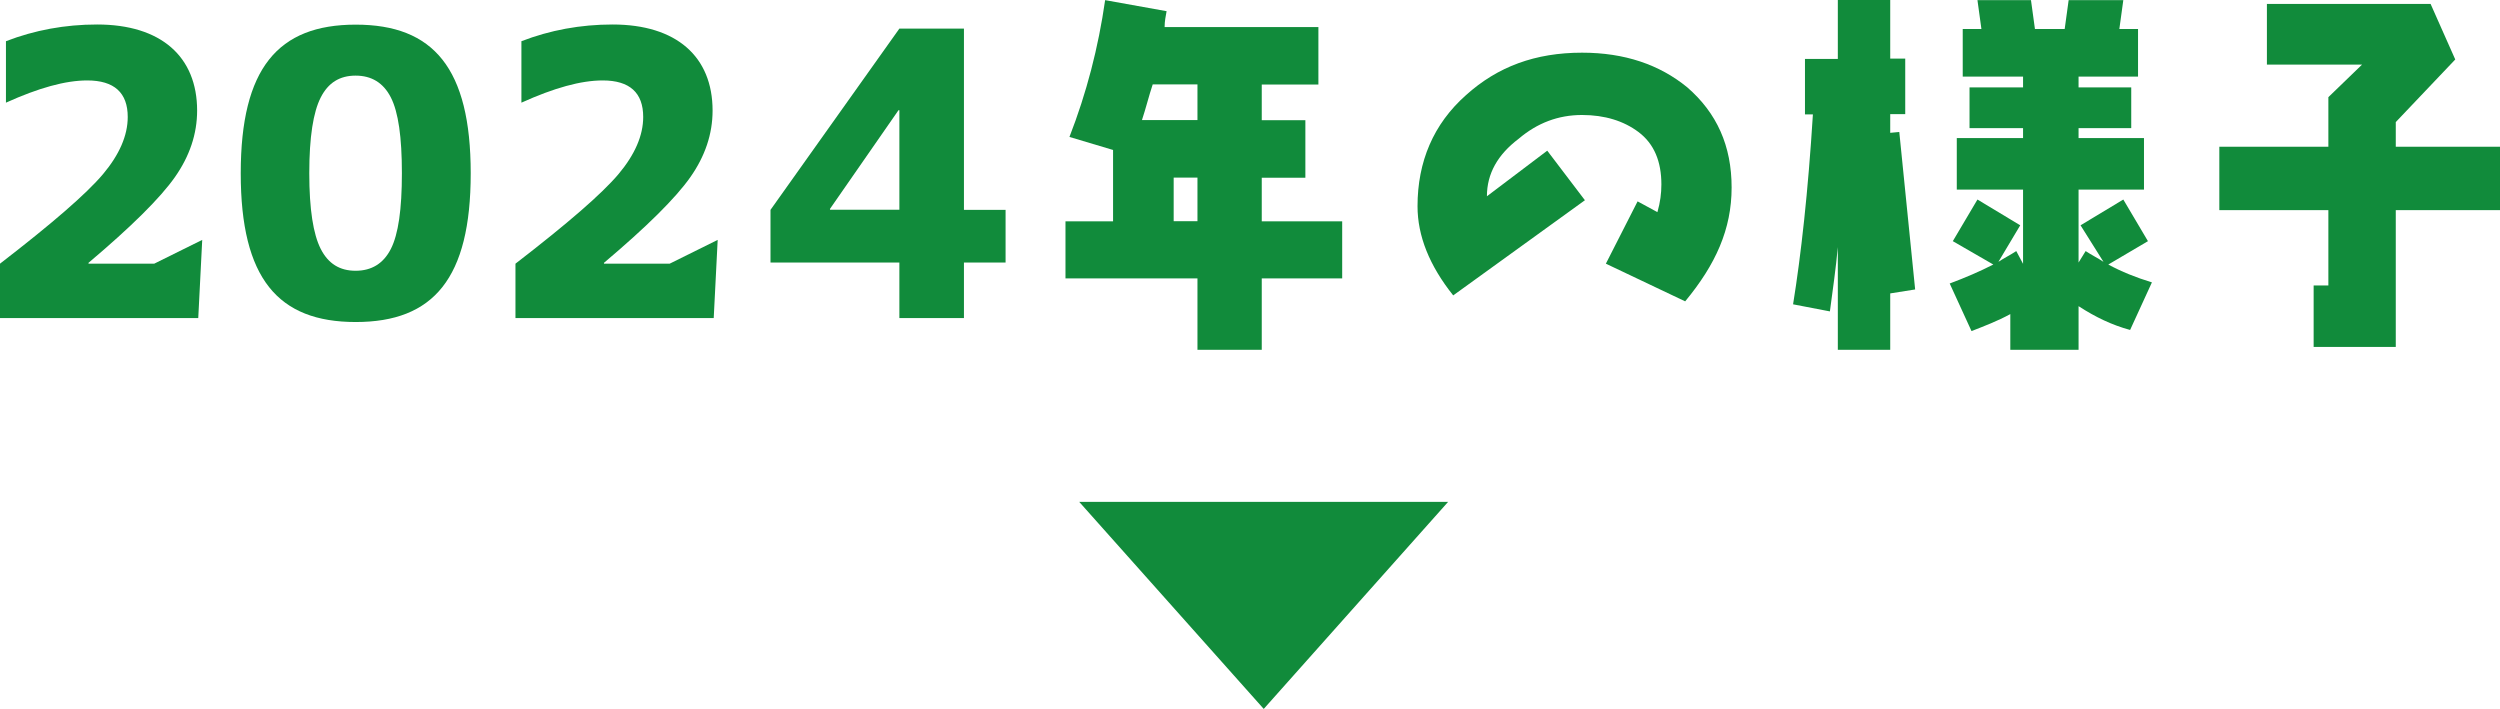
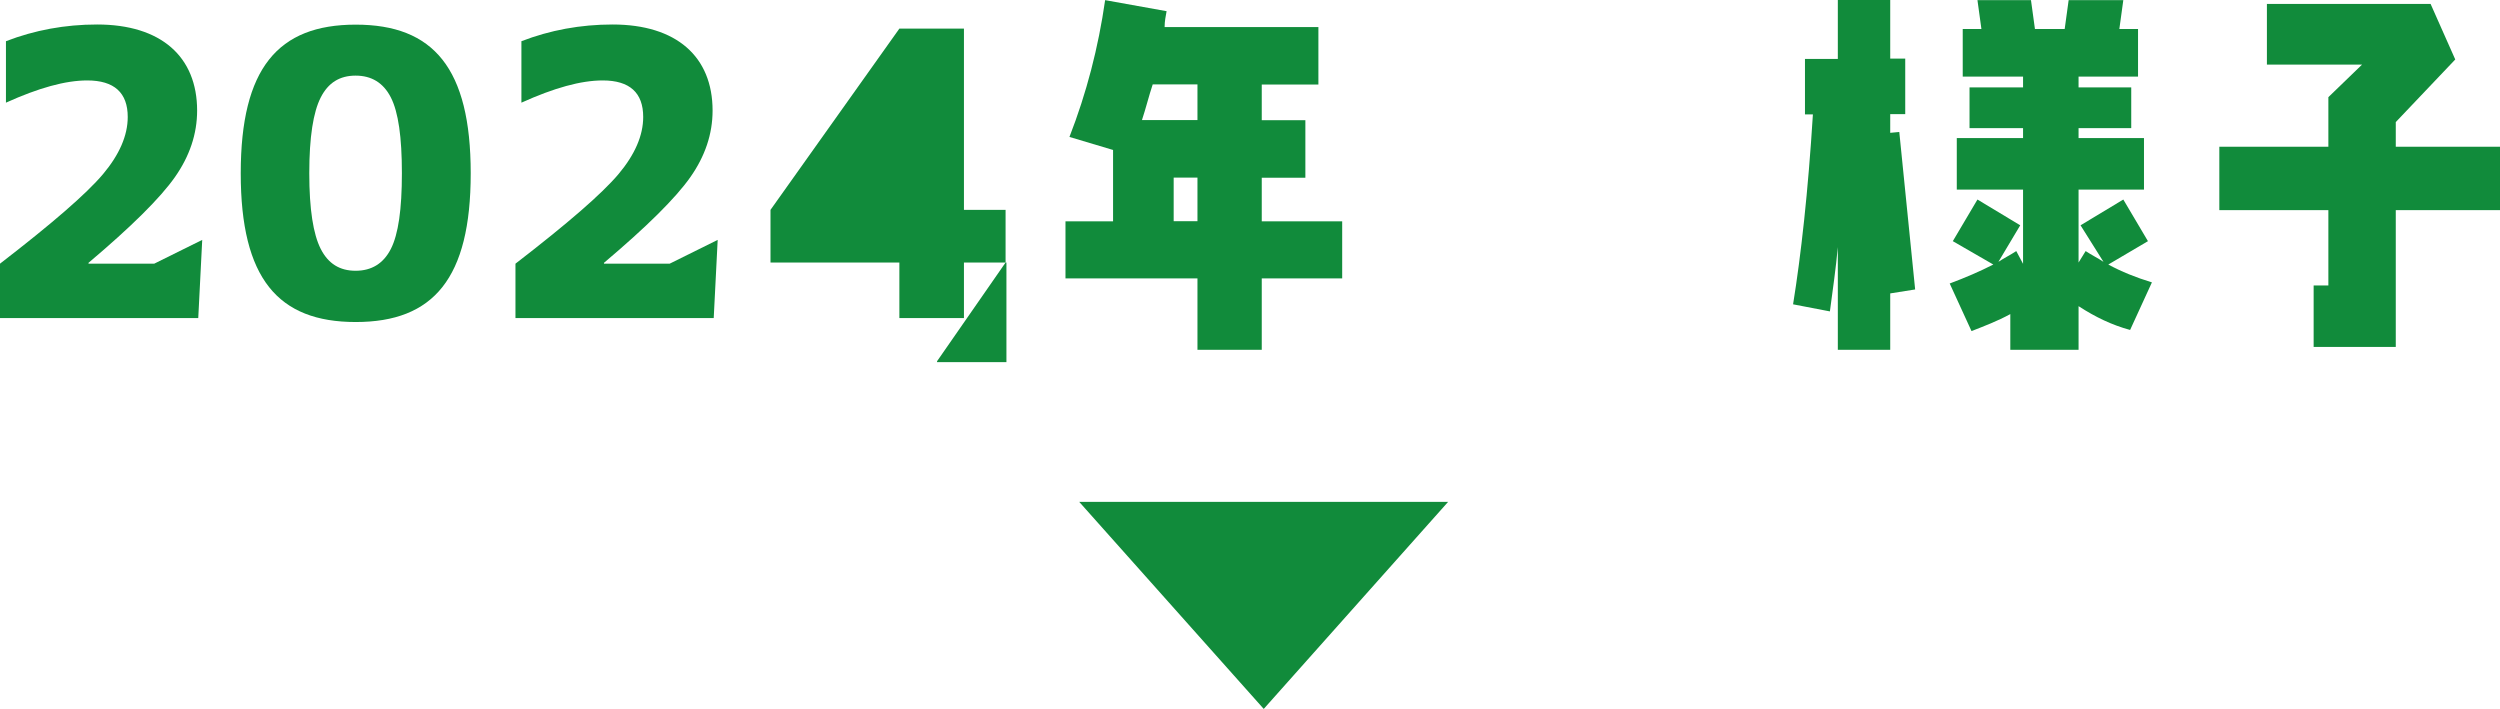
<svg xmlns="http://www.w3.org/2000/svg" id="_レイヤー_2" viewBox="0 0 176.54 50.06">
  <defs>
    <style>.cls-1{fill:#118b3b;}</style>
  </defs>
  <g id="_ケイ">
    <path class="cls-1" d="M6.24,18.62h4.65l3.39-1.68-.28,5.52H0v-3.84c3.67-2.83,6.1-4.93,7.28-6.33,1.15-1.37,1.74-2.72,1.74-4.03,0-1.71-.95-2.58-2.86-2.58-1.54,0-3.44.53-5.74,1.57V2.91c2.02-.78,4.17-1.18,6.44-1.18,4.51,0,7.06,2.27,7.06,6.08,0,1.65-.53,3.22-1.57,4.7s-3.08,3.5-6.1,6.05v.06Z" />
    <path class="cls-1" d="M25.12,1.74c5.49,0,8.12,3.08,8.12,10.5s-2.63,10.5-8.12,10.5-8.12-3.08-8.12-10.5S19.63,1.74,25.12,1.74ZM22.65,17.58c.53,1.04,1.34,1.54,2.46,1.54s1.96-.5,2.49-1.54.78-2.8.78-5.35-.25-4.31-.78-5.35-1.37-1.54-2.49-1.54-1.93.5-2.46,1.54-.81,2.8-.81,5.35.28,4.31.81,5.35Z" />
    <path class="cls-1" d="M42.64,18.62h4.65l3.39-1.68-.28,5.52h-14v-3.84c3.67-2.83,6.1-4.93,7.28-6.33,1.15-1.37,1.74-2.72,1.74-4.03,0-1.71-.95-2.58-2.86-2.58-1.54,0-3.44.53-5.74,1.57V2.91c2.02-.78,4.17-1.18,6.44-1.18,4.51,0,7.06,2.27,7.06,6.08,0,1.65-.53,3.22-1.57,4.7s-3.08,3.5-6.1,6.05v.06Z" />
-     <path class="cls-1" d="M71.01,18.54h-2.94v3.92h-4.56v-3.92h-9.1v-3.72l9.1-12.8h4.56v12.8h2.94v3.72ZM63.45,7.78l-4.84,6.97v.06h4.9v-7.03h-.06Z" />
+     <path class="cls-1" d="M71.01,18.54h-2.94v3.92h-4.56v-3.92h-9.1v-3.72l9.1-12.8h4.56v12.8h2.94v3.72Zl-4.84,6.97v.06h4.9v-7.03h-.06Z" />
    <path class="cls-1" d="M94.78,19.66h-5.68v5.04h-4.54v-5.04h-9.32v-4.03h3.36v-5.04l-3.08-.92c1.2-3.08,2.04-6.3,2.52-9.66l4.34.78c-.06.34-.14.7-.14,1.12h10.86v4.06h-4v2.52h3.08v4.06h-3.08v3.08h5.68v4.03ZM84.56,8.48v-2.52h-3.16c-.28.84-.48,1.68-.76,2.52h3.92ZM84.56,15.62v-3.08h-1.68v3.08h1.68Z" />
-     <path class="cls-1" d="M119,21.28l-5.6-2.66,2.24-4.4,1.4.76c.2-.7.28-1.32.28-1.96,0-1.6-.5-2.86-1.62-3.7-1.04-.78-2.38-1.2-3.98-1.2-1.68,0-3.16.56-4.48,1.68-1.48,1.12-2.24,2.46-2.24,4.06l4.26-3.22,2.66,3.5-9.3,6.72c-1.68-2.1-2.52-4.2-2.52-6.3,0-3.14,1.12-5.8,3.42-7.84,2.24-2.02,4.9-3,8.2-3,3,0,5.46.84,7.42,2.44,2.1,1.82,3.14,4.14,3.14,7.08s-1.12,5.43-3.28,8.04Z" />
    <path class="cls-1" d="M133.48,20.72v3.98h-3.7v-7.25c-.14,1.51-.36,3.05-.56,4.54l-2.6-.5c.56-3.47,1.06-7.95,1.4-13.41h-.56v-3.92h2.32V0h3.7v4.14h1.06v3.92h-1.06v1.32l.64-.06,1.12,11.12-1.76.28ZM150.42,23.3c-1.26-.34-2.44-.9-3.64-1.68v3.08h-4.82v-2.52c-.92.5-1.82.84-2.74,1.2l-1.54-3.36c1.12-.42,2.1-.84,3.08-1.34l-2.86-1.65,1.74-2.94,3.02,1.82-1.54,2.58c.42-.28.84-.48,1.26-.76l.48.9v-5.24h-4.68v-3.64h4.68v-.7h-3.78v-2.88h3.78v-.76h-4.26v-3.36h1.32l-.28-2.04h3.78l.28,2.04h2.1l.28-2.04h3.86l-.28,2.04h1.32v3.36h-4.2v.76h3.72v2.88h-3.72v.7h4.62v3.64h-4.62v5.15l.5-.81c.42.28.84.48,1.26.76l-1.62-2.58,3.02-1.82,1.74,2.94-2.8,1.65c.92.5,1.96.92,3.08,1.26l-1.54,3.36Z" />
    <path class="cls-1" d="M169.18,14.84v9.66h-5.8v-4.34h1.04v-5.32h-7.7v-4.48h7.7v-3.5l2.38-2.3h-6.72V.28h11.56l1.74,3.92-4.2,4.42v1.74h7.36v4.48h-7.36Z" />
    <polygon class="cls-1" points="89.24 50.06 76.21 35.44 102.26 35.44 89.24 50.06" />
  </g>
</svg>